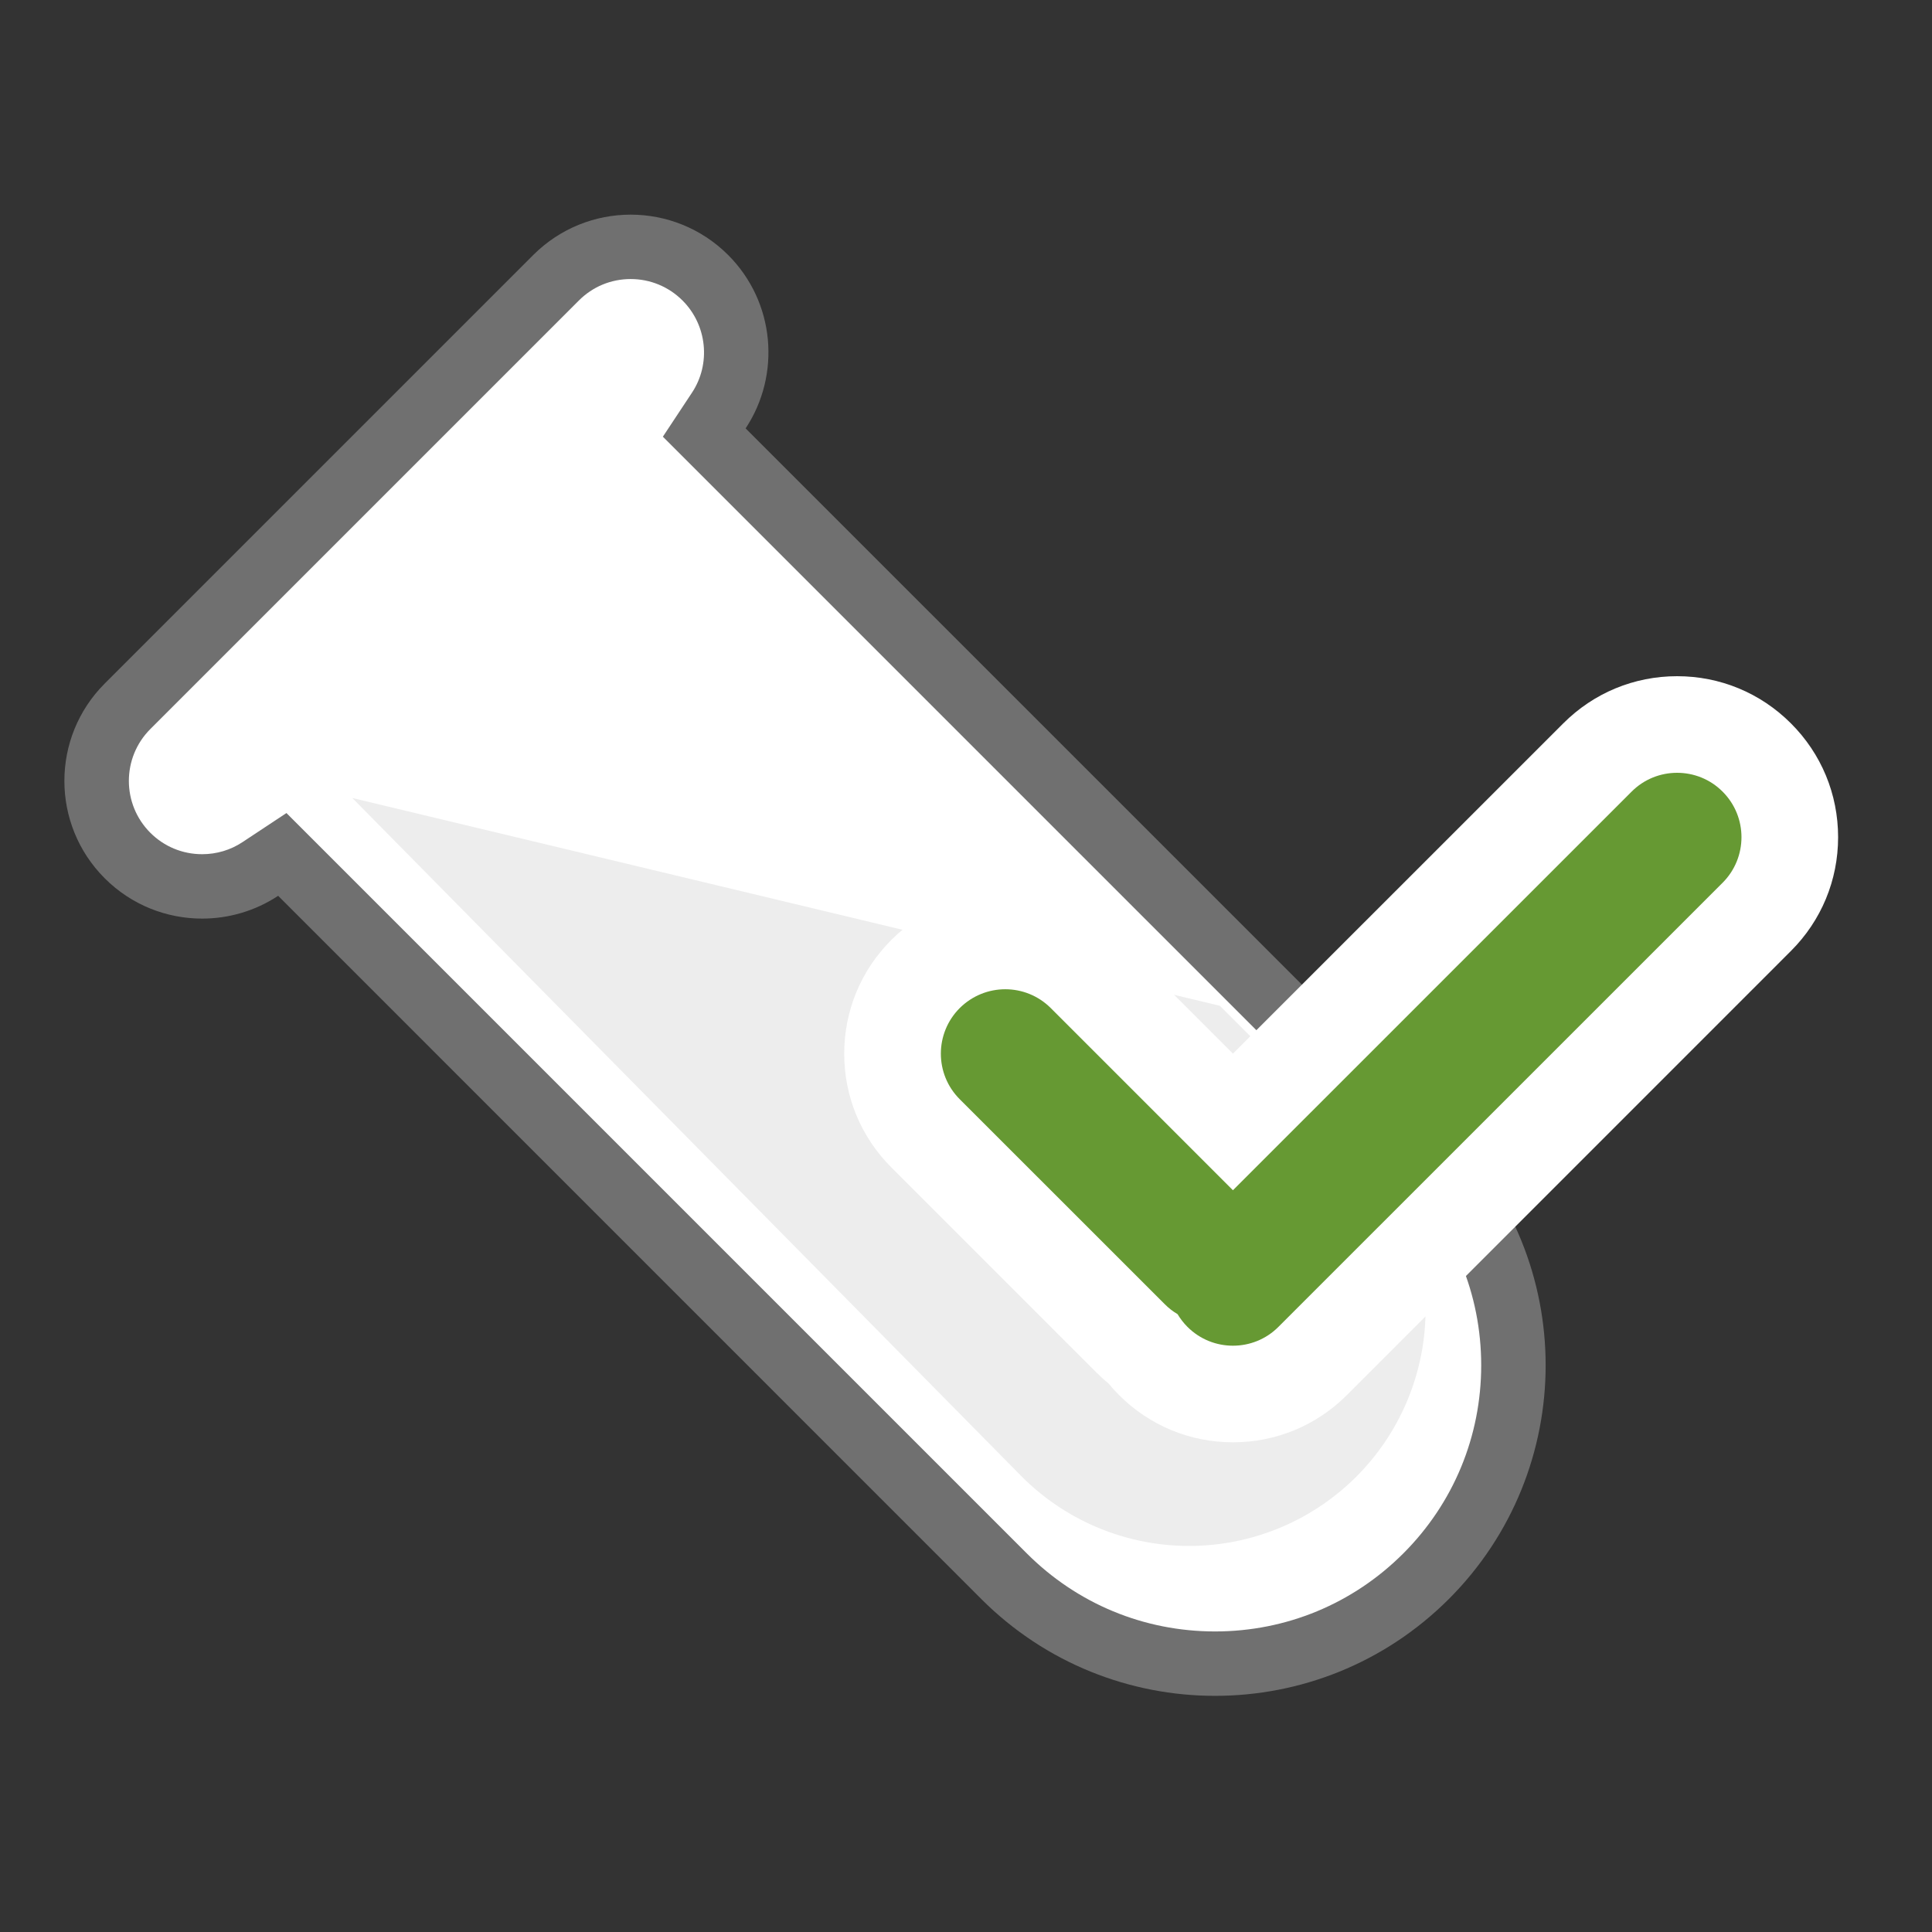
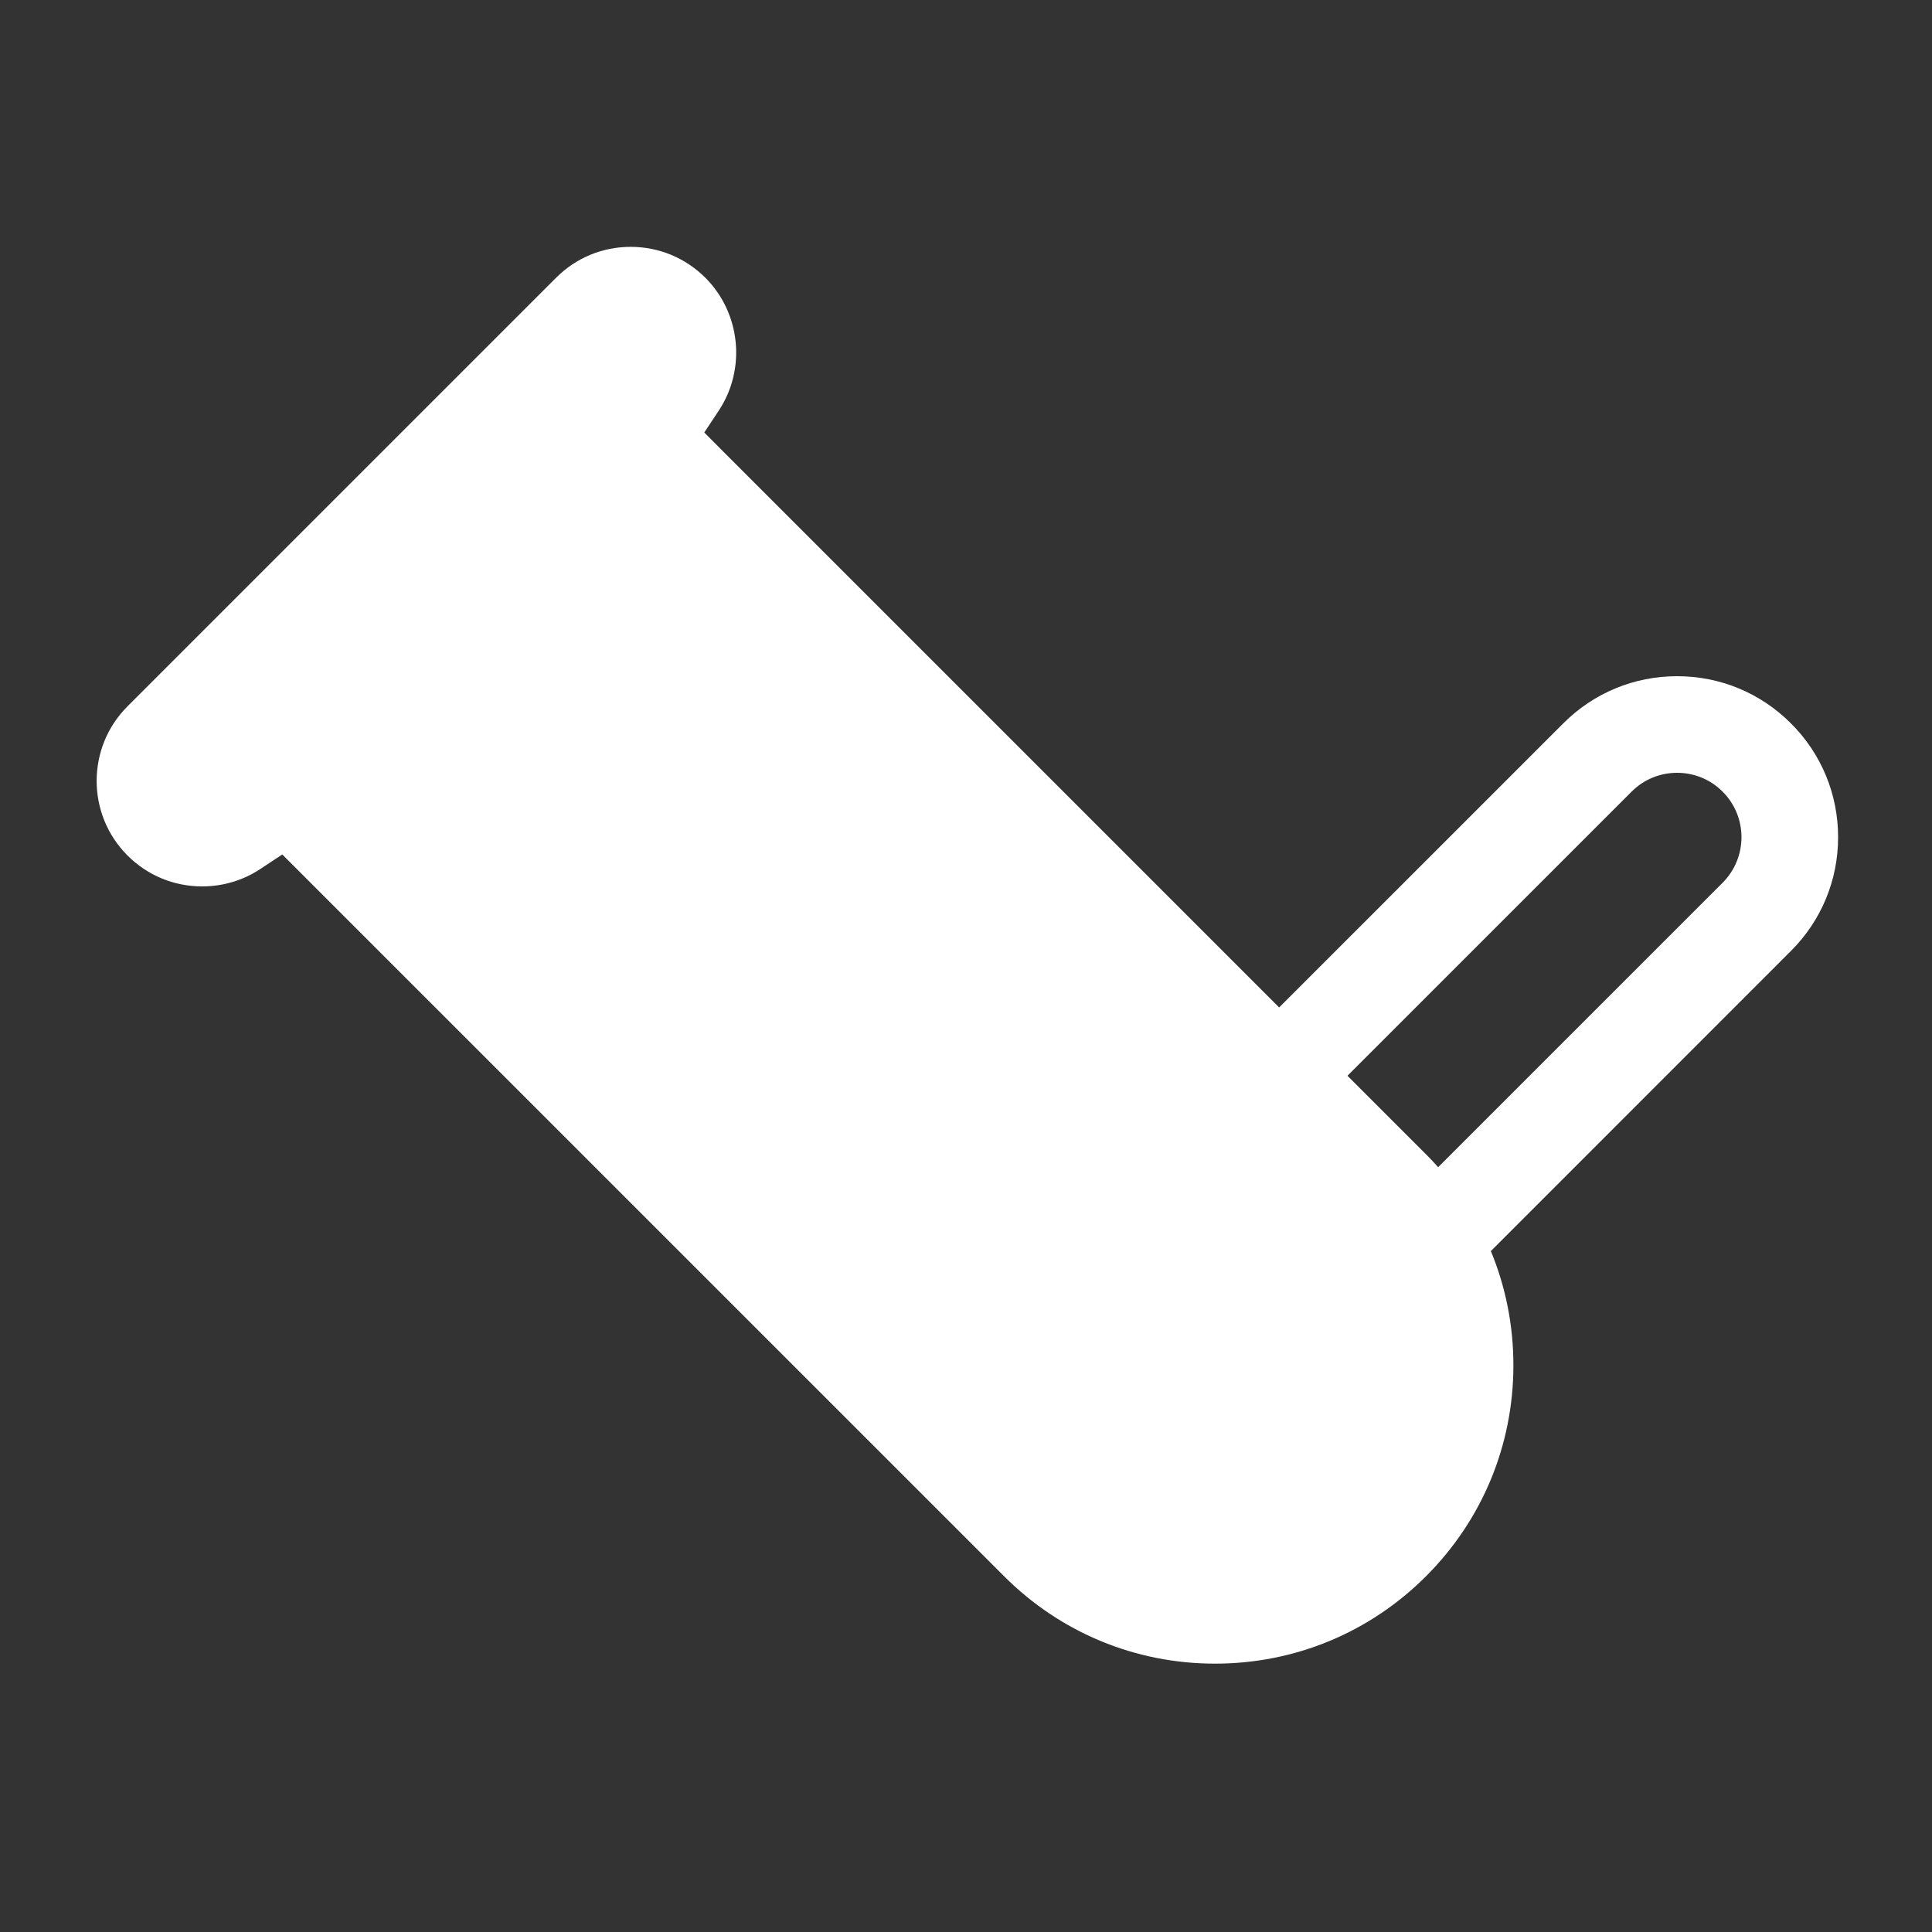
<svg xmlns="http://www.w3.org/2000/svg" width="30" height="30" viewBox="0 0 30 30">
  <rect x="0" y="0" width="30" height="30" fill="#333333" stroke="none" />
  <g id="icon_system_06" transform="translate(-8849.6 -5994)">
    <g id="icon_system_06-2" data-name="icon_system_06" transform="translate(7930.6 4600)">
      <rect id="사각형_4483" data-name="사각형 4483" width="30" height="30" transform="translate(919 1394)" fill="red" opacity="0" />
      <g id="그룹_7950" data-name="그룹 7950" transform="translate(528.167 -1702)">
        <g id="icons" transform="translate(393.14 3105.814)">
          <g id="합치기_30" data-name="합치기 30" transform="translate(-1.307 -6.481)" fill="#fff">
            <path d="M 17.867 22.5 C 16.63 22.5 15.466 22.018 14.592 21.143 L 3.672 10.224 L 3.383 9.935 L 3.043 10.16 C 2.775 10.338 2.462 10.431 2.139 10.431 C 1.701 10.431 1.289 10.261 0.98 9.951 C 0.341 9.313 0.341 8.273 0.98 7.635 L 7.635 0.98 C 7.944 0.67 8.356 0.5 8.793 0.5 C 9.231 0.5 9.643 0.671 9.953 0.98 C 10.501 1.529 10.589 2.396 10.161 3.043 L 9.936 3.383 L 10.224 3.672 L 21.143 14.591 C 22.018 15.466 22.5 16.629 22.5 17.867 C 22.5 19.104 22.018 20.268 21.143 21.143 C 20.268 22.018 19.105 22.5 17.867 22.5 Z" stroke="none" />
-             <path d="M 17.867 22 C 18.971 22 20.009 21.57 20.79 20.789 C 21.57 20.009 22 18.971 22 17.867 C 22 16.763 21.57 15.725 20.789 14.944 L 9.871 4.026 L 9.293 3.448 L 9.744 2.766 C 10.042 2.318 9.98 1.715 9.599 1.334 C 9.384 1.119 9.097 1 8.793 1 C 8.489 1 8.203 1.118 7.988 1.334 L 1.334 7.988 C 0.89 8.432 0.89 9.154 1.334 9.598 C 1.549 9.813 1.835 9.931 2.139 9.931 C 2.364 9.931 2.581 9.866 2.766 9.743 L 3.448 9.292 L 4.026 9.87 L 14.945 20.789 C 15.726 21.57 16.763 22 17.867 22 M 17.867 23 C 16.554 23 15.24 22.499 14.238 21.497 L 3.319 10.577 C 2.962 10.813 2.55 10.931 2.139 10.931 C 1.591 10.931 1.044 10.723 0.626 10.305 C -0.209 9.47 -0.209 8.116 0.626 7.281 L 7.281 0.626 C 7.699 0.209 8.246 2.989807171616121e-06 8.793 2.989807171616121e-06 C 9.34 2.989807171616121e-06 9.888 0.209 10.306 0.626 C 11.038 1.358 11.128 2.488 10.578 3.319 L 21.497 14.237 C 23.502 16.241 23.502 19.492 21.497 21.497 C 20.494 22.499 19.181 23 17.867 23 Z" stroke="none" fill="#707070" />
          </g>
-           <path id="패스_9363" data-name="패스 9363" d="M.1,0,7.344,11.807v3A3.672,3.672,0,0,1,0,14.8Z" transform="translate(3.093 2.648) rotate(-45)" fill="#ededed" />
        </g>
        <g id="합치기_29" data-name="합치기 29" transform="translate(3969.639 3040.412)" fill="#693">
-           <path d="M -3559.661 77.234 C -3560.128 77.234 -3560.567 77.052 -3560.898 76.722 C -3560.957 76.663 -3561.011 76.601 -3561.06 76.535 C -3561.127 76.485 -3561.191 76.43 -3561.25 76.371 L -3564.434 73.186 C -3564.765 72.856 -3564.947 72.416 -3564.947 71.949 C -3564.947 71.482 -3564.765 71.042 -3564.434 70.712 C -3564.104 70.381 -3563.664 70.199 -3563.196 70.199 C -3562.729 70.199 -3562.289 70.381 -3561.959 70.712 L -3559.661 73.01 L -3554.001 67.35 C -3553.671 67.02 -3553.231 66.838 -3552.764 66.838 C -3552.297 66.838 -3551.857 67.02 -3551.527 67.35 C -3551.196 67.681 -3551.014 68.12 -3551.014 68.588 C -3551.014 69.055 -3551.196 69.494 -3551.527 69.825 L -3558.424 76.722 C -3558.754 77.052 -3559.193 77.234 -3559.661 77.234 Z" stroke="none" />
          <path d="M -3559.661 76.484 C -3559.405 76.484 -3559.149 76.387 -3558.954 76.191 L -3552.057 69.295 C -3551.667 68.904 -3551.667 68.271 -3552.057 67.881 C -3552.252 67.685 -3552.508 67.588 -3552.764 67.588 C -3553.02 67.588 -3553.276 67.685 -3553.471 67.881 L -3559.661 74.07 L -3562.489 71.242 C -3562.684 71.047 -3562.94 70.949 -3563.196 70.949 C -3563.452 70.949 -3563.708 71.047 -3563.904 71.242 C -3564.294 71.633 -3564.294 72.266 -3563.904 72.656 L -3560.719 75.84 C -3560.659 75.901 -3560.592 75.952 -3560.521 75.994 C -3560.479 76.064 -3560.428 76.131 -3560.368 76.191 C -3560.172 76.387 -3559.917 76.484 -3559.661 76.484 M -3559.661 77.984 C -3560.328 77.984 -3560.956 77.724 -3561.428 77.252 C -3561.486 77.194 -3561.542 77.133 -3561.594 77.069 C -3561.659 77.017 -3561.721 76.96 -3561.78 76.901 L -3564.964 73.717 C -3565.437 73.245 -3565.697 72.617 -3565.697 71.949 C -3565.697 71.282 -3565.437 70.654 -3564.964 70.182 C -3564.492 69.709 -3563.864 69.449 -3563.196 69.449 C -3562.529 69.449 -3561.901 69.709 -3561.428 70.182 L -3559.661 71.949 L -3554.531 66.82 C -3554.059 66.348 -3553.432 66.088 -3552.764 66.088 C -3552.096 66.088 -3551.469 66.348 -3550.997 66.82 C -3550.524 67.292 -3550.264 67.92 -3550.264 68.588 C -3550.264 69.255 -3550.524 69.883 -3550.997 70.355 L -3557.893 77.252 C -3558.365 77.724 -3558.993 77.984 -3559.661 77.984 Z" stroke="none" fill="#fff" />
        </g>
      </g>
    </g>
  </g>
</svg>